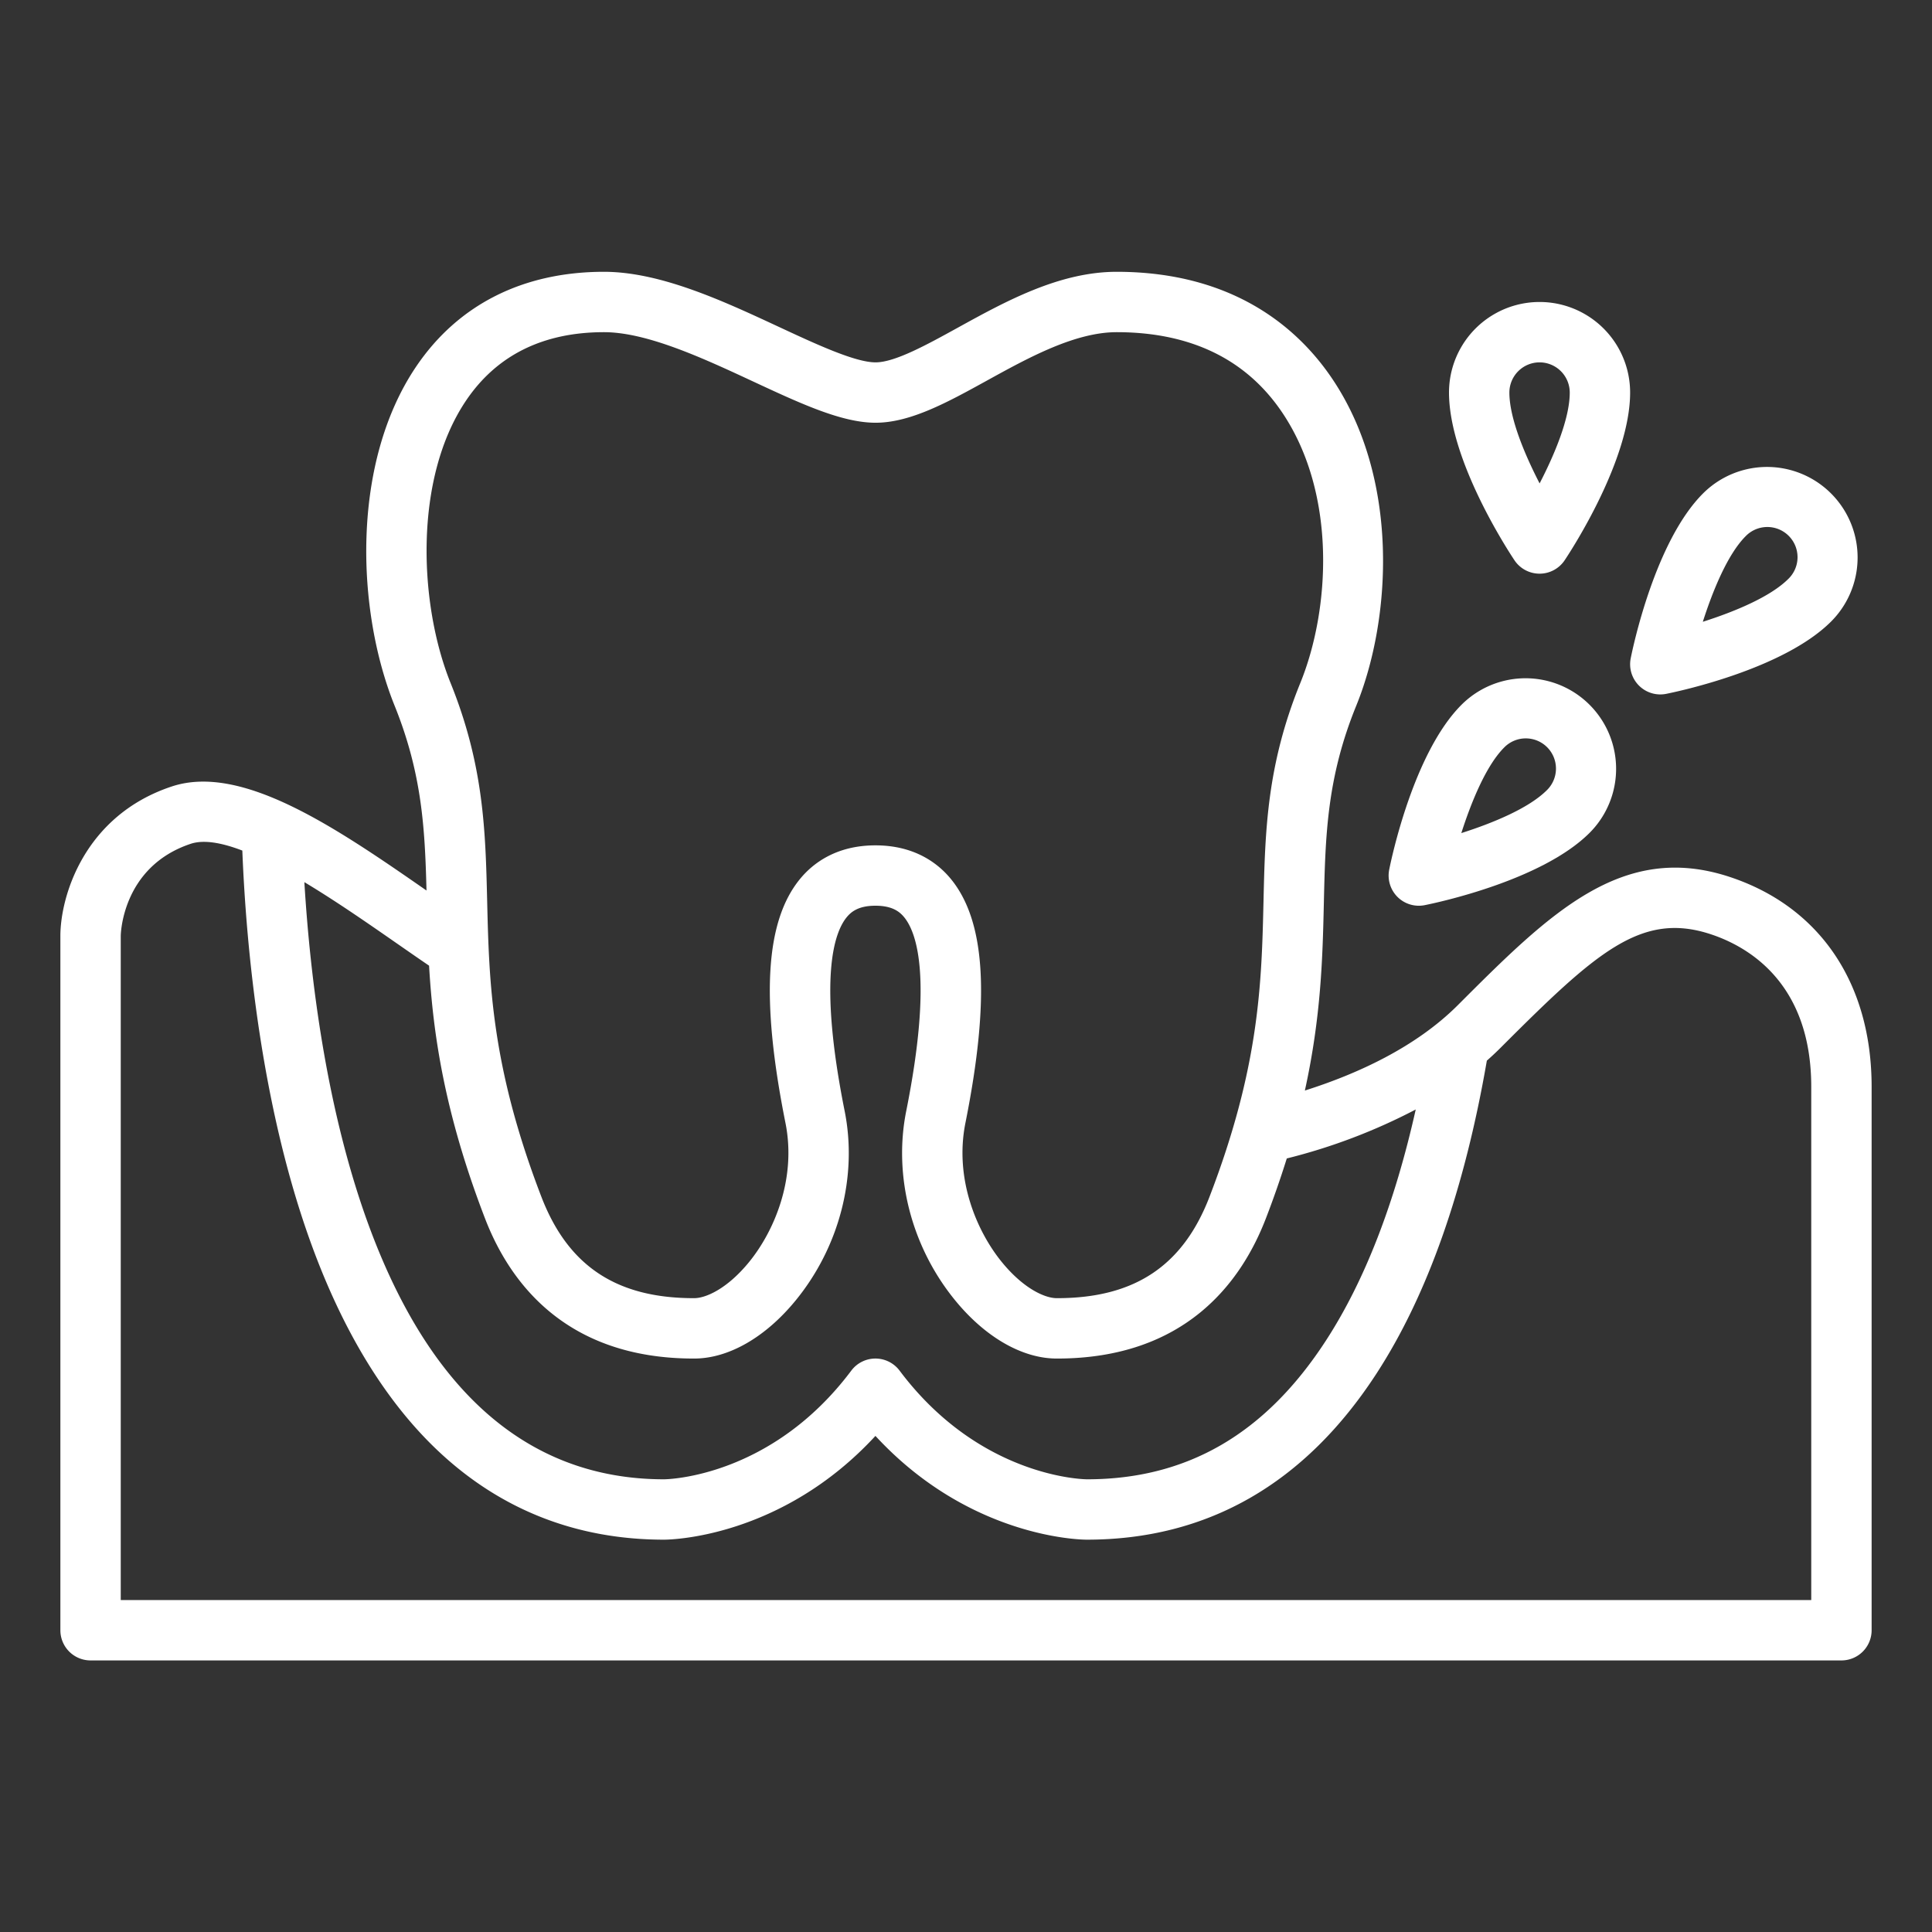
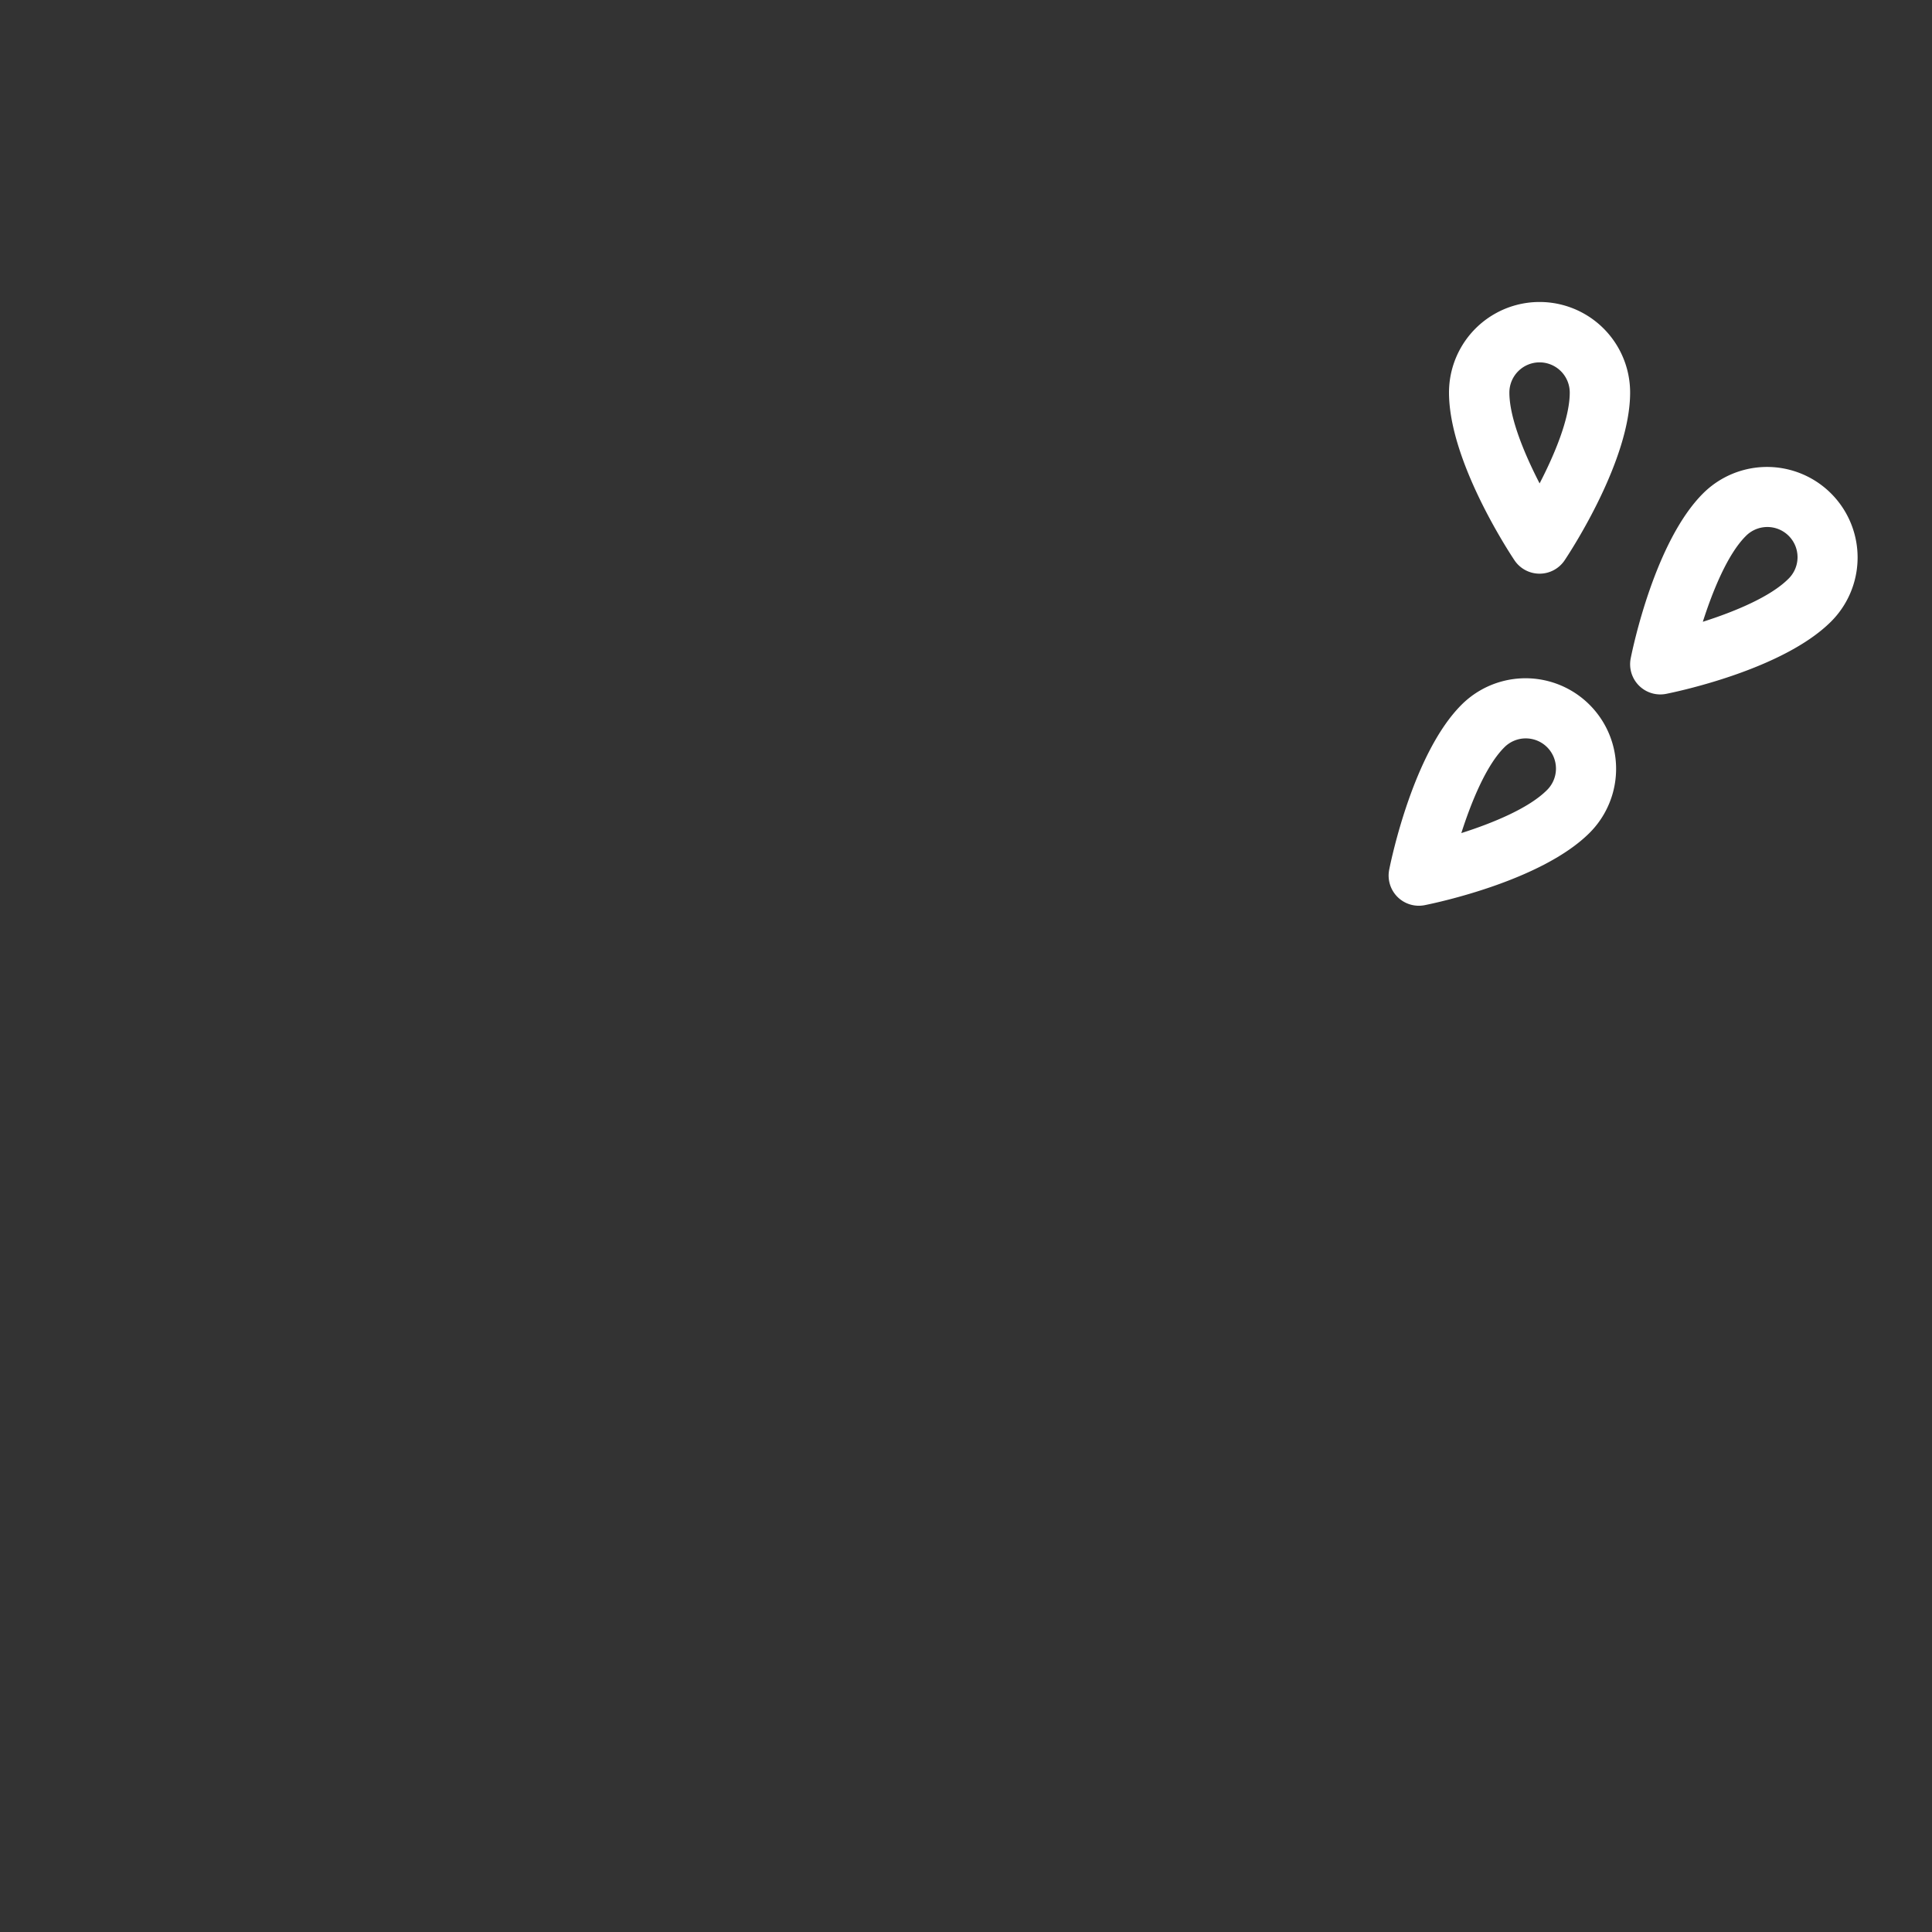
<svg xmlns="http://www.w3.org/2000/svg" version="1.1" width="512" height="512" x="0" y="0" viewBox="0 0 512 512" style="enable-background:new 0 0 512 512" xml:space="preserve" class="">
  <rect x="0" y="0" width="512" height="512" fill="#333333" stroke="none" />
  <g>
    <path d="M370.343 237.688a8.006 8.006 0 0 0 7.226 2.187c3.138-.628 31.025-6.5 43.686-19.158a24 24 0 1 0-33.942-33.941c-12.66 12.662-18.53 40.548-19.158 43.686a8.005 8.005 0 0 0 2.188 7.226zm28.284-39.6a8 8 0 1 1 11.314 11.312c-4.807 4.808-14.347 8.729-22.675 11.379 2.658-8.312 6.597-17.925 11.361-22.69zM441.569 183.875c3.138-.628 31.025-6.5 43.686-19.158a24 24 0 1 0-33.942-33.941c-12.66 12.662-18.53 40.548-19.158 43.686a8 8 0 0 0 9.414 9.414zm21.058-41.786a8 8 0 1 1 11.314 11.311c-4.807 4.808-14.347 8.729-22.675 11.379 2.658-8.312 6.597-17.925 11.361-22.69zM408 152.03a8 8 0 0 0 6.656-3.562C416.432 145.805 432 121.936 432 104.03a24 24 0 1 0-48 0c0 17.906 15.568 41.775 17.344 44.438A8 8 0 0 0 408 152.03zm0-56a8.009 8.009 0 0 1 8 8c0 6.8-3.973 16.318-7.987 24.079-4-7.757-8.013-17.34-8.013-24.079a8.009 8.009 0 0 1 8-8z" fill="#ffffff" opacity="1" data-original="#000000" />
-     <path d="M458.53 232.44c-28.693-9.564-47.886 9.631-72.187 33.933-11.188 11.188-26.662 18.238-40.538 22.632 4.327-19.688 4.7-35.369 5.032-49.776.413-17.715.769-33.015 8.573-52.182 9.426-23.157 11.478-60.132-6.3-86.591-8.69-12.946-25.656-28.387-57.1-28.426h-.056c-15.251 0-29.52 7.865-42.109 14.8-8.2 4.521-16.685 9.2-21.814 9.2h-.016c-5.416-.009-15.713-4.8-25.67-9.433-14.677-6.829-31.306-14.567-46.3-14.567h-.055c-21.462.028-38.669 8.741-49.76 25.2-17.2 25.521-15.86 64.491-5.649 89.8 7.27 18.015 8.029 32.593 8.447 48.968-24.159-16.792-49.008-33.741-67.558-27.558C22.159 216.211 16 237.734 16 248.03v184a8 8 0 0 0 8 8h464a8 8 0 0 0 8-8v-144c0-27.39-13.657-47.652-37.47-55.59zM123.5 106.17c8.1-12.017 20.382-18.119 36.511-18.14h.036c11.452 0 26.379 6.946 39.55 13.074 12.582 5.853 23.448 10.91 32.389 10.926h.044c9.248 0 19.106-5.433 29.54-11.184 10.9-6.008 23.25-12.816 34.387-12.816h.034c19.594.025 34.345 7.207 43.843 21.347 14.511 21.6 12.638 52.278 4.757 71.637-8.91 21.889-9.318 39.353-9.749 57.841-.5 21.512-1.02 43.755-14.308 78.3-7.05 18.331-19.882 26.872-40.38 26.872h-.138c-3.092-.006-8.742-2.5-14.49-9.529-6.628-8.1-12.651-22.048-9.68-36.9 6.576-32.885 5.353-53.43-3.851-64.658-3.334-4.065-9.508-8.912-19.994-8.912s-16.66 4.847-19.994 8.912c-9.2 11.228-10.427 31.773-3.851 64.658 2.971 14.853-3.052 28.8-9.68 36.9-5.748 7.024-11.4 9.523-14.49 9.529h-.138c-20.5 0-33.33-8.542-40.38-26.872-13.314-34.616-13.849-56.876-14.366-78.4-.444-18.443-.862-35.861-9.682-57.719-8.42-20.864-9.852-54.193 4.08-74.866zm-18.37 143.817c2.956 2.055 5.793 4.025 8.58 5.927 1.044 17.972 4.035 38.935 14.824 66.988 6.518 16.947 21.4 37.13 55.322 37.128h.16c9.067-.017 18.85-5.629 26.842-15.4 11.584-14.158 16.439-32.914 12.988-50.173-7.095-35.477-2.711-47.415.535-51.374 1.166-1.423 3.087-3.057 7.62-3.057s6.454 1.634 7.62 3.057c3.246 3.959 7.63 15.9.535 51.374-3.451 17.259 1.4 36.015 12.988 50.173 7.992 9.767 17.775 15.379 26.842 15.4h.16c33.914 0 48.8-20.182 55.322-37.128a258.708 258.708 0 0 0 5.543-15.9 153.545 153.545 0 0 0 34.173-12.977c-5.577 24.912-13.548 45.451-23.783 61.216C335.329 380 314.59 392.03 288.043 392.03c-1.154-.012-28.519-.634-49.643-28.8a8 8 0 0 0-12.8 0c-21.124 28.166-48.489 28.788-49.6 28.8-35.142 0-61.295-22.144-77.732-65.819-11.842-31.464-16.11-67.622-17.608-92.434 8.349 5.007 16.976 11.002 24.469 16.21zM480 424.03H32v-176c0-.182.212-18.3 18.53-24.41 3.459-1.154 8.223-.305 13.69 1.787 1.017 25.453 4.932 68.867 19.073 106.44 8.492 22.564 19.666 40.408 33.211 53.034C132.982 400.242 153 408.03 176 408.03c1.353 0 30.949-.341 56-27.5 25.051 27.161 54.647 27.5 56 27.5 31.986 0 57.832-14.829 76.82-44.076 13.489-20.778 23.3-48.66 29.209-82.87a81.357 81.357 0 0 0 3.628-3.4c25.312-25.313 37.283-36.247 55.813-30.068 9.908 3.3 26.53 12.944 26.53 40.41z" fill="#ffffff" opacity="1" data-original="#000000" />
  </g>
</svg>